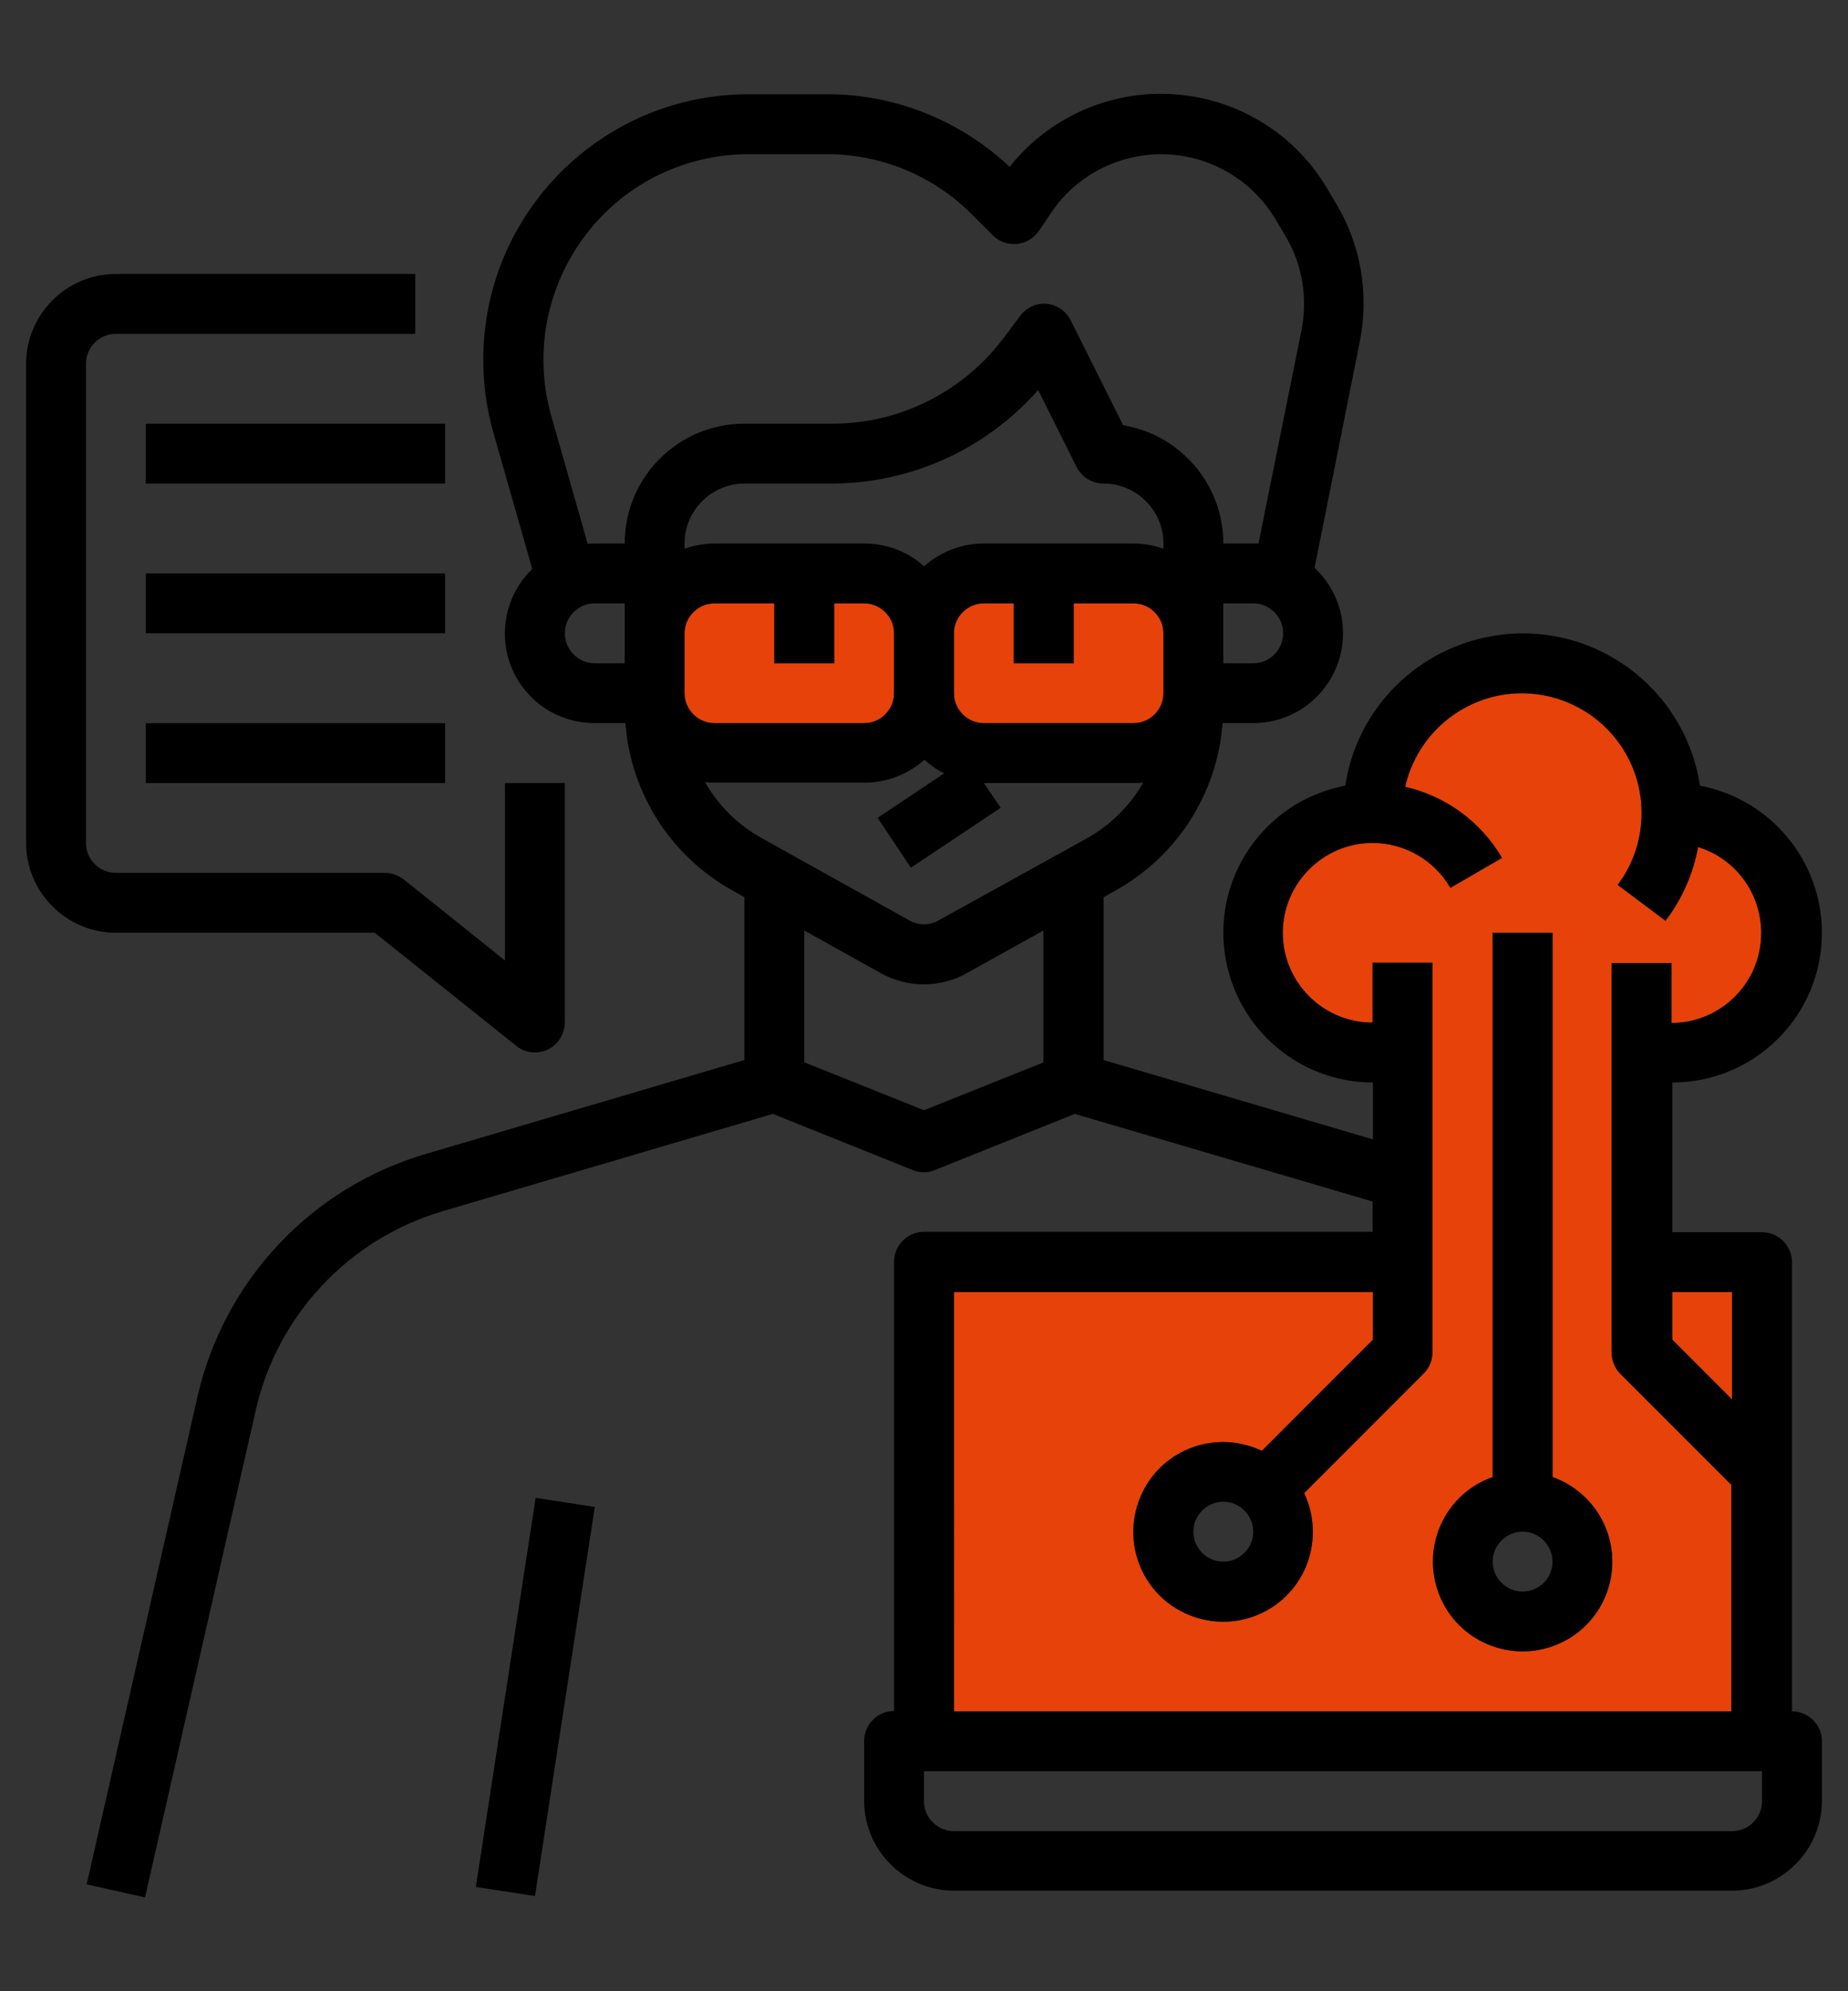
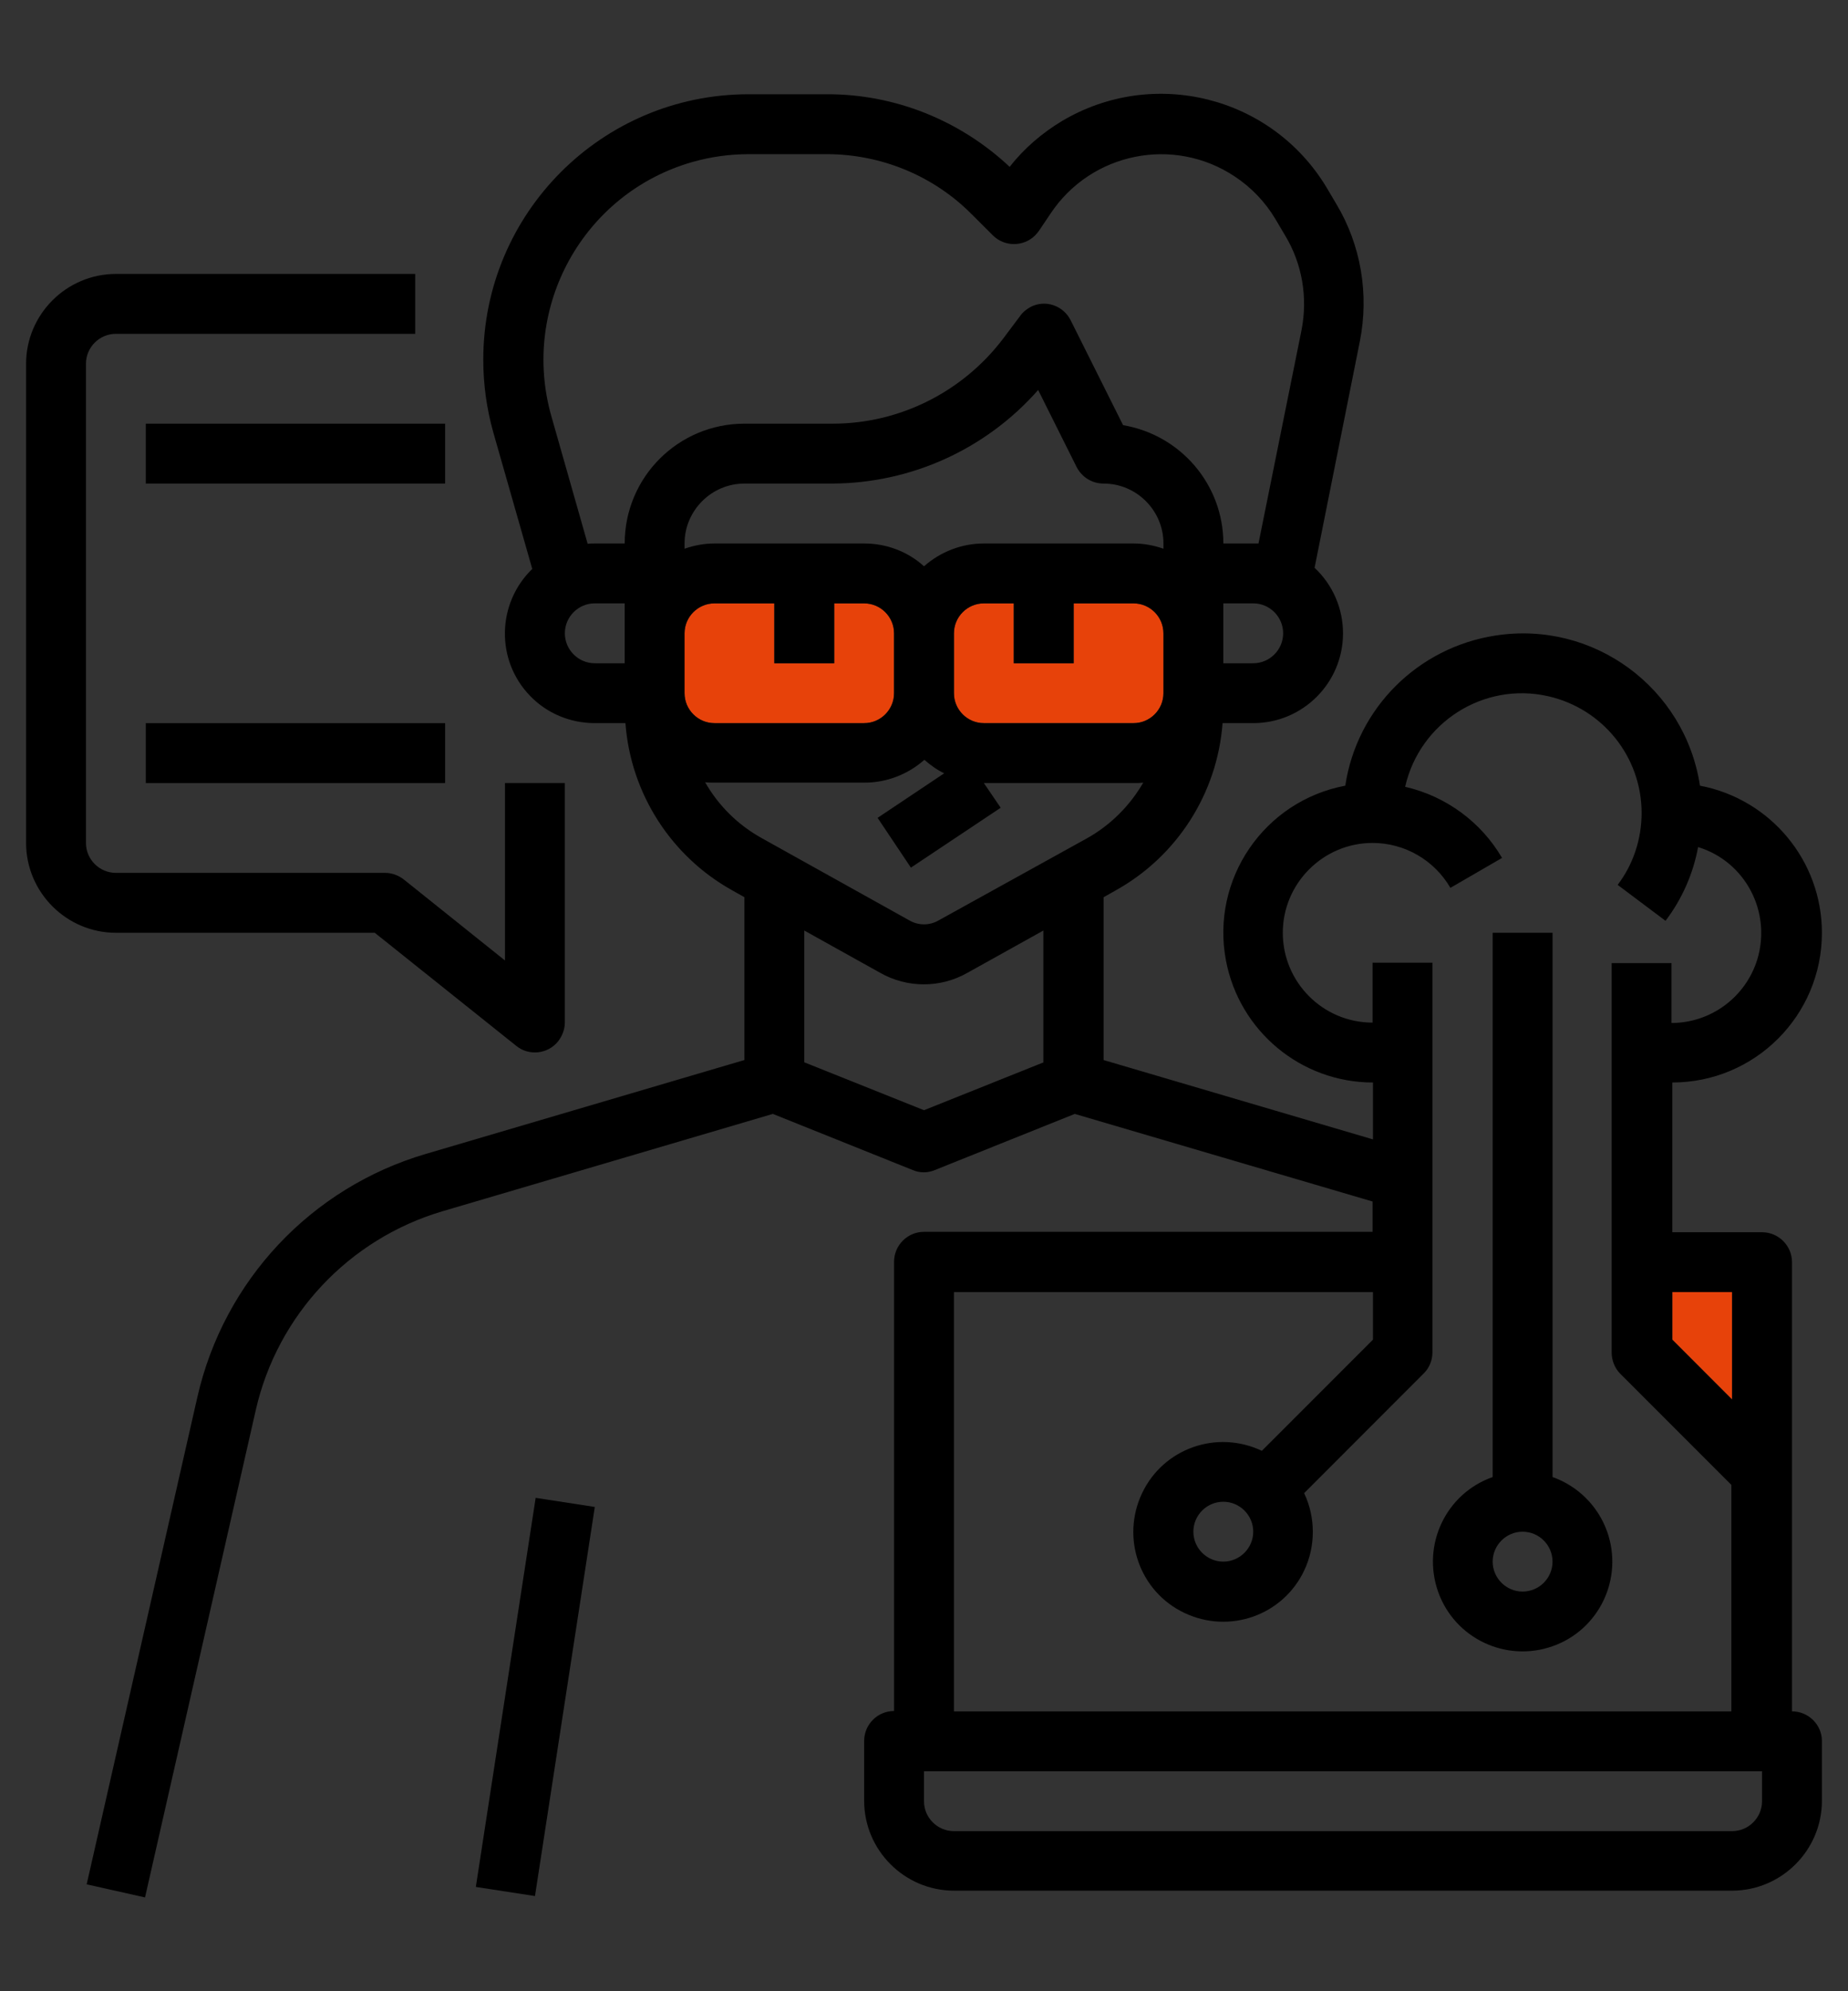
<svg xmlns="http://www.w3.org/2000/svg" version="1.1" id="Calque_1" x="0px" y="0px" width="130px" height="140px" viewBox="0 0 130 140" enable-background="new 0 0 130 140" xml:space="preserve">
  <rect x="0" y="0" width="130" height="140" fill="#333333" stroke="none" />
  <line fill="none" stroke="#000000" stroke-width="4" stroke-linecap="round" stroke-linejoin="round" stroke-miterlimit="10" x1="339.678" y1="266.784" x2="339.678" y2="250.741" />
  <line fill="none" stroke="#000000" stroke-width="4" stroke-linecap="round" stroke-linejoin="round" stroke-miterlimit="10" x1="280.258" y1="243.979" x2="295.957" y2="243.979" />
  <line fill="none" stroke="#000000" stroke-width="4" stroke-linecap="round" stroke-linejoin="round" stroke-miterlimit="10" x1="308.361" y1="244.332" x2="332.979" y2="244.332" />
  <line fill="none" stroke="#000000" stroke-width="4" stroke-linecap="round" stroke-linejoin="round" stroke-miterlimit="10" x1="346.119" y1="244.332" x2="370.738" y2="244.332" />
  <line fill="none" stroke="#000000" stroke-width="4" stroke-linecap="round" stroke-linejoin="round" stroke-miterlimit="10" x1="384" y1="243.979" x2="397.01" y2="243.979" />
  <path fill="none" stroke="#000000" stroke-width="4" stroke-linecap="round" stroke-linejoin="round" stroke-miterlimit="10" d="  M346.18,244.141c0-3.645-2.953-6.6-6.6-6.6c-3.648,0-6.601,2.955-6.601,6.6c0,3.646,2.952,6.601,6.601,6.601  C343.227,250.741,346.18,247.786,346.18,244.141z" />
  <path fill="#E7420A" stroke="#000000" stroke-width="4" stroke-linecap="round" stroke-linejoin="round" stroke-miterlimit="10" d="  M359.197,298.232h-39.234c-0.923,0-1.672-0.75-1.672-1.674v-28.154c0-0.923,0.749-1.673,1.672-1.673h39.234  c0.922,0,1.668,0.75,1.668,1.673v28.154C360.865,297.482,360.119,298.232,359.197,298.232z" />
  <line fill="none" stroke="#000000" stroke-width="4" stroke-linecap="round" stroke-linejoin="round" stroke-miterlimit="10" x1="327.508" y1="304.136" x2="351.652" y2="304.136" />
  <line fill="none" stroke="#000000" stroke-width="4" stroke-linecap="round" stroke-linejoin="round" stroke-miterlimit="10" x1="301.783" y1="237.279" x2="301.783" y2="223.361" />
  <line fill="none" stroke="#000000" stroke-width="4" stroke-linecap="round" stroke-linejoin="round" stroke-miterlimit="10" x1="377.572" y1="237.516" x2="377.572" y2="223.361" />
  <path fill="#E7420A" stroke="#000000" stroke-width="4" stroke-linecap="round" stroke-linejoin="round" stroke-miterlimit="10" d="  M308.385,243.967c0-3.646-2.955-6.603-6.602-6.603s-6.602,2.957-6.602,6.603c0,3.644,2.955,6.601,6.602,6.601  S308.385,247.61,308.385,243.967z" />
  <g>
    <path fill="none" stroke="#000000" stroke-width="4" stroke-linecap="round" stroke-linejoin="round" stroke-miterlimit="10" d="   M321.625,217.361h-39.234c-0.924,0-1.67-0.746-1.67-1.67v-28.157c0-0.921,0.746-1.67,1.67-1.67h39.234   c0.918,0,1.668,0.749,1.668,1.67v28.157C323.293,216.615,322.543,217.361,321.625,217.361z" />
    <line fill="none" stroke="#000000" stroke-width="4" stroke-linecap="round" stroke-linejoin="round" stroke-miterlimit="10" x1="289.935" y1="223.266" x2="314.078" y2="223.266" />
  </g>
  <path fill="#E7420A" stroke="#000000" stroke-width="4" stroke-linecap="round" stroke-linejoin="round" stroke-miterlimit="10" d="  M383.977,243.967c0-3.646-2.953-6.603-6.602-6.603c-3.646,0-6.598,2.957-6.598,6.603c0,3.644,2.951,6.601,6.598,6.601  C381.023,250.567,383.977,247.61,383.977,243.967z" />
  <path fill="none" stroke="#000000" stroke-width="4" stroke-linecap="round" stroke-linejoin="round" stroke-miterlimit="10" d="  M397.068,217.361h-39.23c-0.922,0-1.672-0.746-1.672-1.67v-28.157c0-0.921,0.75-1.67,1.672-1.67h39.23  c0.924,0,1.674,0.749,1.674,1.67v28.157C398.742,216.615,397.992,217.361,397.068,217.361z" />
  <line fill="none" stroke="#000000" stroke-width="4" stroke-linecap="round" stroke-linejoin="round" stroke-miterlimit="10" x1="365.381" y1="223.266" x2="389.523" y2="223.266" />
  <g>
    <polygon fill="#E7420A" points="362.974,-13.75 356.031,-26.312 329.113,-26.312 329.113,-13.75  " />
    <path fill="#E7420A" d="M414.949-42.499c-1.295-0.747-2.891-0.747-4.187,0c-1.296,0.749-2.093,2.13-2.093,3.627   c0,1.155-0.938,2.093-2.094,2.093s-2.094-0.938-2.094-2.093v-4.188c0-1.496-0.798-2.878-2.094-3.626s-2.892-0.748-4.188,0   c-1.295,0.748-2.094,2.13-2.094,3.626c0,1.156-0.938,2.093-2.092,2.093c-1.157,0-2.095-0.937-2.095-2.093v-4.188   c0-1.495-0.798-2.877-2.093-3.626c-1.297-0.748-2.893-0.748-4.188,0c-1.295,0.749-2.094,2.131-2.094,3.626   c0,1.157-0.938,2.095-2.094,2.095s-2.094-0.938-2.094-2.095v-29.308c0-1.497-0.797-2.879-2.094-3.627   c-1.295-0.747-2.891-0.747-4.187,0c-1.296,0.748-2.093,2.13-2.093,3.627v43.23c-0.002,0.954-0.648,1.788-1.572,2.026   c-0.924,0.237-1.893-0.18-2.354-1.015l-7.056-12.771c-0.364-0.655-0.897-1.201-1.542-1.581c-0.646-0.381-1.383-0.581-2.131-0.582   c-0.701,0.005-1.389,0.189-1.996,0.536c-0.979,0.528-1.703,1.426-2.014,2.493c-0.311,1.066-0.18,2.215,0.361,3.185v-0.001   l6.406,11.592l0.025,0.036l9.254,16.749l3.559,6.448c0.326,0.563,0.704,1.093,1.129,1.587c1.432,1.648,3.15,3.025,5.072,4.061   c0.393,0.209,0.797,0.419,1.23,0.628c0.895,0.435,1.813,0.814,2.752,1.14c3.841,1.252,7.863,1.857,11.904,1.792   c6.148,0.139,12.088-2.242,16.438-6.591c4.348-4.35,6.729-10.289,6.59-16.438v-18.843C417.043-40.369,416.246-41.75,414.949-42.499   z" />
    <path fill="#E7420A" d="M374.613,2.203c-0.197-0.128-0.396-0.253-0.582-0.381c-0.32-0.222-0.615-0.446-0.908-0.668   c-0.151-0.115-0.313-0.23-0.455-0.346c-0.361-0.286-0.68-0.569-0.989-0.85c-0.053-0.048-0.114-0.098-0.167-0.146   c-0.352-0.326-0.668-0.645-0.959-0.955l-0.047-0.046h-53.953v4.187l59.343,0.007c-0.101-0.057-0.183-0.116-0.28-0.174   C375.264,2.622,374.936,2.412,374.613,2.203z" />
    <path d="M412.857-47.249L412.857-47.249c-1.658-0.001-3.28,0.493-4.656,1.419c-0.65-1.889-1.975-3.472-3.719-4.445v-57.686   c-0.002-2.775-1.106-5.436-3.068-7.398c-1.963-1.962-4.623-3.065-7.398-3.069h-87.93c-2.775,0.004-5.436,1.107-7.398,3.069   c-1.961,1.963-3.064,4.623-3.068,7.398v71.181c0.004,2.774,1.107,5.436,3.068,7.397c1.963,1.963,4.623,3.066,7.398,3.07h18.844   v13.534l-11.631,7.747v-0.001c-0.063,0.052-0.121,0.106-0.178,0.166c-0.074,0.059-0.145,0.123-0.209,0.192   c-0.113,0.126-0.211,0.268-0.285,0.419c-0.043,0.066-0.078,0.137-0.111,0.209c-0.094,0.234-0.143,0.483-0.146,0.734l-0.002,0.027   v6.28c0,1.111,0.441,2.176,1.227,2.961c0.785,0.786,1.85,1.227,2.961,1.227h62.805c1.229-0.007,2.392-0.555,3.179-1.496   c3.739,1.024,7.601,1.527,11.478,1.496c7.268,0.165,14.285-2.649,19.426-7.789c5.141-5.141,7.955-12.159,7.789-19.427v-18.842   c0-2.221-0.882-4.352-2.451-5.921C417.207-46.366,415.078-47.249,412.857-47.249z M299.807-107.958c0-1.666,0.662-3.264,1.84-4.441   s2.775-1.839,4.441-1.839l-0.002-0.002h87.93c1.666,0,3.264,0.662,4.44,1.84c1.178,1.178,1.841,2.775,1.841,4.441v56.525   c-1.659-0.002-3.281,0.491-4.656,1.417c-0.826-2.353-2.656-4.216-4.994-5.082c-2.338-0.865-4.939-0.646-7.1,0.602v-21.108   l5.31-3.369c0.978-0.619,1.267-1.914,0.647-2.892c-0.62-0.977-1.914-1.266-2.891-0.646l-3.861,2.452   c-0.658-1.456-1.725-2.692-3.069-3.556c-1.345-0.864-2.911-1.32-4.509-1.314c-2.222,0-4.352,0.882-5.922,2.453   c-1.57,1.57-2.453,3.7-2.453,5.922v6.659L340.553-53.2c-0.975,0.621-1.264,1.915-0.643,2.892c0.621,0.975,1.916,1.264,2.891,0.642   L366.8-64.933v23.489l-3.141-5.669c-0.726-1.308-1.788-2.397-3.077-3.157c-1.287-0.759-2.754-1.16-4.25-1.163   c-1.818,0.006-3.584,0.601-5.035,1.695c-1.451,1.096-2.51,2.63-3.016,4.376c-0.201,0.75-0.299,1.525-0.285,2.303h-48.189V-107.958z    M306.086-30.499c-1.666,0-3.264-0.661-4.441-1.839c-1.178-1.179-1.84-2.775-1.84-4.441h0.002v-2.094h49.283l4.629,8.374H306.086z    M356.031-26.312l6.942,12.562h-33.86v-12.562H356.031z M327.65-9.563h37.636l2.313,4.188h-46.232L327.65-9.563z M316.553,2.998   v-4.187h53.953l0.047,0.046c0.291,0.311,0.607,0.629,0.959,0.955c0.053,0.049,0.114,0.099,0.167,0.146   c0.31,0.28,0.628,0.563,0.989,0.85c0.143,0.115,0.304,0.23,0.455,0.346c0.293,0.222,0.588,0.446,0.908,0.668   c0.187,0.128,0.385,0.253,0.582,0.381c0.322,0.209,0.65,0.419,1.002,0.628c0.098,0.058,0.18,0.117,0.28,0.174L316.553,2.998z    M417.043-20.029c0.14,6.148-2.242,12.088-6.59,16.438c-4.35,4.349-10.289,6.729-16.438,6.591   c-4.041,0.065-8.063-0.54-11.904-1.792c-0.939-0.325-1.857-0.705-2.752-1.14c-0.434-0.209-0.838-0.419-1.23-0.628   c-1.922-1.035-3.641-2.412-5.072-4.061c-0.425-0.494-0.803-1.024-1.129-1.587l-3.559-6.448l-9.254-16.749l-0.025-0.036   l-6.406-11.592v0.001c-0.541-0.97-0.672-2.118-0.361-3.185c0.311-1.067,1.035-1.965,2.014-2.493   c0.607-0.347,1.295-0.531,1.996-0.536c0.748,0.001,1.484,0.201,2.131,0.582c0.645,0.38,1.178,0.926,1.542,1.581l7.056,12.771   c0.461,0.835,1.43,1.252,2.354,1.015c0.924-0.238,1.57-1.072,1.572-2.026v-43.23c0-1.497,0.797-2.879,2.093-3.627   c1.296-0.747,2.892-0.747,4.187,0c1.297,0.748,2.094,2.13,2.094,3.627v29.308c0,1.157,0.938,2.095,2.094,2.095   s2.094-0.938,2.094-2.095c0-1.495,0.799-2.877,2.094-3.626c1.295-0.748,2.891-0.748,4.188,0c1.295,0.749,2.093,2.131,2.093,3.626   v4.188c0,1.156,0.938,2.093,2.095,2.093c1.154,0,2.092-0.937,2.092-2.093c0-1.496,0.799-2.878,2.094-3.626   c1.296-0.748,2.892-0.748,4.188,0s2.094,2.13,2.094,3.626v4.188c0,1.155,0.938,2.093,2.094,2.093s2.094-0.938,2.094-2.093   c0-1.497,0.797-2.878,2.093-3.627c1.296-0.747,2.892-0.747,4.187,0c1.297,0.749,2.094,2.13,2.094,3.627V-20.029z" />
    <path d="M391.568-107.028c-0.641-0.962-1.941-1.222-2.903-0.58l-81.647,54.434c-0.463,0.308-0.783,0.786-0.893,1.331   s0.004,1.11,0.313,1.572s0.787,0.782,1.332,0.891c0.545,0.109,1.109-0.003,1.57-0.311l81.648-54.433   C391.951-104.766,392.21-106.066,391.568-107.028z" />
    <path d="M306.135-77.011c-0.121,0.542-0.021,1.109,0.277,1.578s0.77,0.801,1.313,0.92c0.543,0.121,1.109,0.021,1.578-0.277   l46.059-29.311v0.001c0.977-0.621,1.264-1.915,0.643-2.892c-0.621-0.976-1.916-1.264-2.891-0.643l-46.059,29.31   C306.586-78.025,306.256-77.554,306.135-77.011z" />
    <path d="M308.18-93.305c0.393,0,0.775-0.11,1.107-0.318l16.748-10.468c0.982-0.612,1.283-1.906,0.67-2.89   c-0.611-0.982-1.906-1.282-2.889-0.67l-16.748,10.468c-0.801,0.492-1.176,1.457-0.918,2.36   C306.41-93.918,307.24-93.298,308.18-93.305z" />
  </g>
  <g>
-     <path fill="#FFFFFF" d="M175.376,181.038c8.668,0,16.856-1.236,23.058-3.482c6.275-2.271,9.073-4.217,9.073-6.316v-0.125   c-1.932,1.492-4.479,2.83-7.608,3.965c-6.67,2.412-15.378,3.74-24.522,3.74s-17.852-1.328-24.521-3.74   c-3.134-1.135-5.682-2.473-7.613-3.967v0.127c0,2.1,2.798,4.045,9.075,6.316C158.52,179.802,166.708,181.038,175.376,181.038z" />
+     <path fill="#FFFFFF" d="M175.376,181.038c8.668,0,16.856-1.236,23.058-3.482c6.275-2.271,9.073-4.217,9.073-6.316v-0.125   c-1.932,1.492-4.479,2.83-7.608,3.965c-6.67,2.412-15.378,3.74-24.522,3.74s-17.852-1.328-24.521-3.74   c-3.134-1.135-5.682-2.473-7.613-3.967v0.127c0,2.1,2.798,4.045,9.075,6.316C158.52,179.802,166.708,181.038,175.376,181.038" />
    <path fill="#FFFFFF" d="M152.317,131.453c6.206,2.246,14.395,3.482,23.059,3.482c8.665,0,16.854-1.236,23.058-3.482   c5.681-2.057,9.073-4.758,9.073-7.225c0-5.055-13.741-10.707-32.131-10.707c-18.391,0-32.134,5.652-32.134,10.707   C143.242,126.695,146.635,129.395,152.317,131.453z" />
    <path fill="#FFFFFF" d="M175.376,159.212c8.666,0,16.854-1.236,23.058-3.482c6.275-2.27,9.073-4.221,9.073-6.328v-0.111   c-1.932,1.49-4.479,2.828-7.609,3.963c-6.665,2.412-15.373,3.74-24.521,3.74c-9.147,0-17.855-1.328-24.521-3.74   c-3.134-1.135-5.682-2.475-7.613-3.965v0.113c0,2.107,2.798,4.059,9.074,6.328C158.521,157.976,166.711,159.212,175.376,159.212z" />
    <path fill="#E7420A" d="M175.376,185.336c-9.153,0-17.863-1.325-24.521-3.737c-2.794-1.012-5.493-2.137-7.613-3.557v0.738   c1.525,1.605,4.197,3.15,7.647,4.398c3.648,1.322,8.155,2.325,13.031,2.899c1.178,0.143,2.021,1.209,1.881,2.391   c-0.129,1.09-1.058,1.895-2.132,1.895c-0.085,0-0.17-0.004-0.256-0.016c-5.196-0.613-10.033-1.695-13.988-3.127   c-2.42-0.875-4.48-1.865-6.184-2.954v3.042c0,2.469,3.393,5.168,9.075,7.225c6.206,2.248,14.396,3.484,23.059,3.484   c8.664,0,16.854-1.236,23.058-3.484c5.681-2.057,9.073-4.756,9.073-7.225v-9.267c-2.12,1.42-4.817,2.547-7.609,3.557   C193.238,184.011,184.53,185.336,175.376,185.336z M201.972,186.064c1.188,0,2.149,0.965,2.149,2.148v0.789   c0,1.188-0.962,2.148-2.149,2.148h-0.787c-1.187,0-2.148-0.961-2.148-2.148v-0.789c0-1.184,0.962-2.148,2.148-2.148H201.972z" />
    <path fill="#E7420A" d="M175.376,163.511c-9.151,0-17.86-1.328-24.521-3.738c-2.794-1.012-5.493-2.137-7.613-3.559v0.355   c1.525,1.605,4.198,3.15,7.647,4.4c3.657,1.324,8.163,2.326,13.029,2.9c1.179,0.139,2.021,1.207,1.883,2.385   c-0.129,1.094-1.058,1.898-2.132,1.898c-0.084,0-0.169-0.004-0.255-0.016c-5.188-0.611-10.026-1.691-13.989-3.127   c-2.418-0.875-4.479-1.865-6.184-2.955v1.758c0,2.465,3.393,5.166,9.076,7.225c6.211,2.248,14.399,3.482,23.058,3.482   c8.659,0,16.848-1.234,23.058-3.482c5.681-2.059,9.073-4.76,9.073-7.225v-7.598c-2.12,1.42-4.818,2.547-7.609,3.557   C193.236,162.183,184.528,163.511,175.376,163.511z M201.972,162.735c1.188,0,2.149,0.963,2.149,2.15v0.789   c0,1.186-0.962,2.148-2.149,2.148h-0.787c-1.187,0-2.148-0.963-2.148-2.148v-0.789c0-1.188,0.962-2.15,2.148-2.15H201.972z" />
-     <path fill="#E7420A" d="M205.984,132.6c-0.056,0.035-0.119,0.07-0.177,0.105c-0.463,0.287-0.954,0.566-1.469,0.84   c-0.101,0.053-0.199,0.107-0.304,0.16c-0.553,0.285-1.137,0.563-1.746,0.83c-0.128,0.057-0.26,0.111-0.391,0.168   c-0.642,0.271-1.302,0.539-2.001,0.791c-6.663,2.412-15.37,3.74-24.521,3.74c-9.15,0-17.857-1.328-24.521-3.738   c-0.703-0.256-1.367-0.523-2.012-0.797c-0.125-0.055-0.252-0.107-0.375-0.16c-0.615-0.271-1.203-0.551-1.764-0.838   c-0.096-0.049-0.188-0.1-0.281-0.15c-0.525-0.279-1.025-0.563-1.496-0.855c-0.053-0.031-0.109-0.063-0.158-0.094   c-0.492-0.311-0.945-0.631-1.377-0.955c-0.047-0.035-0.104-0.07-0.15-0.105v1.037c1.525,1.604,4.197,3.15,7.647,4.398   c3.65,1.322,8.157,2.324,13.029,2.9c1.18,0.141,2.022,1.209,1.883,2.387c-0.129,1.093-1.058,1.897-2.132,1.897   c-0.085,0-0.17-0.006-0.255-0.016c-5.195-0.613-10.032-1.694-13.989-3.126c-2.418-0.877-4.479-1.865-6.184-2.957v3.924   c0,2.468,3.393,5.167,9.075,7.224c6.209,2.248,14.397,3.484,23.059,3.484c8.662,0,16.851-1.236,23.058-3.484   c5.681-2.055,9.073-4.756,9.073-7.224v-10.443c-0.047,0.035-0.103,0.068-0.15,0.105C206.926,131.971,206.474,132.289,205.984,132.6   z M204.121,143.269c0,1.186-0.962,2.148-2.149,2.148h-0.787c-1.187,0-2.148-0.963-2.148-2.148v-0.788   c0-1.188,0.962-2.15,2.148-2.15h0.787c1.188,0,2.149,0.963,2.149,2.15V143.269z" />
    <path d="M175.376,109.225c-17.661,0-36.433,5.258-36.433,15.004v17.758v7.415v14.412v7.426v3.102v12.968   c0,4.486,4.23,8.488,11.912,11.268c6.663,2.41,15.37,3.74,24.521,3.74c9.151,0,17.858-1.33,24.521-3.74   c7.679-2.779,11.907-6.781,11.907-11.268v-12.968v-3.102v-7.426v-14.412v-7.415v-17.758   C211.805,114.482,193.036,109.225,175.376,109.225z M175.376,198.018c-8.663,0-16.853-1.236-23.059-3.484   c-5.683-2.057-9.075-4.756-9.075-7.225v-3.042c1.703,1.089,3.764,2.079,6.184,2.954c3.955,1.432,8.792,2.514,13.988,3.127   c0.086,0.012,0.171,0.016,0.256,0.016c1.074,0,2.003-0.805,2.132-1.895c0.14-1.182-0.703-2.248-1.881-2.391   c-4.876-0.574-9.383-1.577-13.031-2.899c-3.45-1.248-6.122-2.793-7.647-4.398v-0.738c2.12,1.42,4.819,2.545,7.613,3.557   c6.657,2.412,15.367,3.737,24.521,3.737c9.154,0,17.862-1.325,24.521-3.737c2.792-1.01,5.489-2.137,7.609-3.557v9.267   c0,2.469-3.393,5.168-9.073,7.225C192.229,196.781,184.04,198.018,175.376,198.018z M175.376,113.521   c18.39,0,32.131,5.652,32.131,10.707c0,2.467-3.393,5.168-9.073,7.225c-6.204,2.246-14.393,3.482-23.058,3.482   c-8.664,0-16.853-1.236-23.059-3.482c-5.683-2.059-9.075-4.758-9.075-7.225C143.242,119.174,156.985,113.521,175.376,113.521z    M143.242,138.063c1.704,1.092,3.766,2.08,6.184,2.957c3.957,1.432,8.794,2.513,13.989,3.126c0.085,0.01,0.17,0.016,0.255,0.016   c1.074,0,2.003-0.805,2.132-1.897c0.14-1.178-0.703-2.246-1.883-2.387c-4.872-0.576-9.379-1.578-13.029-2.9   c-3.45-1.248-6.122-2.795-7.647-4.398v-1.037c0.046,0.035,0.104,0.07,0.15,0.105c0.432,0.324,0.885,0.645,1.377,0.955   c0.049,0.031,0.105,0.063,0.158,0.094c0.471,0.293,0.971,0.576,1.496,0.855c0.094,0.051,0.186,0.102,0.281,0.15   c0.561,0.287,1.148,0.566,1.764,0.838c0.123,0.053,0.25,0.105,0.375,0.16c0.645,0.273,1.309,0.541,2.012,0.797   c6.663,2.41,15.37,3.738,24.521,3.738c9.151,0,17.858-1.328,24.521-3.74c0.699-0.252,1.359-0.52,2.001-0.791   c0.131-0.057,0.263-0.111,0.391-0.168c0.609-0.268,1.193-0.545,1.746-0.83c0.104-0.053,0.203-0.107,0.304-0.16   c0.515-0.273,1.006-0.553,1.469-0.84c0.058-0.035,0.121-0.07,0.177-0.105c0.489-0.311,0.941-0.629,1.372-0.951   c0.048-0.037,0.104-0.07,0.15-0.105v10.443c0,2.468-3.393,5.169-9.073,7.224c-6.207,2.248-14.396,3.484-23.058,3.484   c-8.661,0-16.85-1.236-23.059-3.484c-5.683-2.057-9.075-4.756-9.075-7.224V138.063z M143.242,149.288   c1.932,1.49,4.479,2.83,7.613,3.965c6.665,2.412,15.373,3.74,24.521,3.74c9.148,0,17.856-1.328,24.521-3.74   c3.131-1.135,5.678-2.473,7.609-3.963v0.111c0,2.107-2.798,4.059-9.073,6.328c-6.203,2.246-14.392,3.482-23.058,3.482   c-8.665,0-16.854-1.236-23.06-3.482c-6.276-2.27-9.074-4.221-9.074-6.328V149.288z M143.242,162.056   c1.704,1.09,3.766,2.08,6.184,2.955c3.963,1.436,8.801,2.516,13.989,3.127c0.086,0.012,0.171,0.016,0.255,0.016   c1.074,0,2.003-0.805,2.132-1.898c0.139-1.178-0.704-2.246-1.883-2.385c-4.866-0.574-9.372-1.576-13.029-2.9   c-3.449-1.25-6.122-2.795-7.647-4.4v-0.355c2.12,1.422,4.819,2.547,7.613,3.559c6.66,2.41,15.369,3.738,24.521,3.738   c9.152,0,17.86-1.328,24.521-3.738c2.791-1.01,5.489-2.137,7.609-3.557v7.598c0,2.465-3.393,5.166-9.073,7.225   c-6.21,2.248-14.398,3.482-23.058,3.482c-8.658,0-16.847-1.234-23.058-3.482c-5.684-2.059-9.076-4.76-9.076-7.225V162.056z    M143.242,171.112c1.932,1.494,4.479,2.832,7.613,3.967c6.669,2.412,15.376,3.74,24.521,3.74s17.853-1.328,24.522-3.74   c3.13-1.135,5.677-2.473,7.608-3.965v0.125c0,2.1-2.798,4.045-9.073,6.316c-6.201,2.246-14.39,3.482-23.058,3.482   s-16.856-1.236-23.059-3.482c-6.277-2.271-9.075-4.217-9.075-6.316V171.112z" />
-     <path d="M201.972,140.33h-0.787c-1.187,0-2.148,0.963-2.148,2.15v0.788c0,1.186,0.962,2.148,2.148,2.148h0.787   c1.188,0,2.149-0.963,2.149-2.148v-0.788C204.121,141.293,203.159,140.33,201.972,140.33z" />
    <path d="M199.036,164.886v0.789c0,1.186,0.962,2.148,2.148,2.148h0.787c1.188,0,2.149-0.963,2.149-2.148v-0.789   c0-1.188-0.962-2.15-2.149-2.15h-0.787C199.998,162.735,199.036,163.698,199.036,164.886z" />
    <path d="M199.036,188.213v0.789c0,1.188,0.962,2.148,2.148,2.148h0.787c1.188,0,2.149-0.961,2.149-2.148v-0.789   c0-1.184-0.962-2.148-2.149-2.148h-0.787C199.998,186.064,199.036,187.029,199.036,188.213z" />
  </g>
  <g>
    <path fill="#FFFFFF" d="M226.376,149.497c8.668,0,16.856-1.236,23.058-3.482c6.275-2.271,9.073-4.217,9.073-6.316v-0.125   c-1.932,1.492-4.479,2.83-7.608,3.965c-6.67,2.412-15.378,3.74-24.522,3.74s-17.852-1.328-24.521-3.74   c-3.134-1.135-5.682-2.473-7.613-3.967v0.127c0,2.1,2.798,4.045,9.075,6.316C209.52,148.261,217.708,149.497,226.376,149.497z" />
    <path fill="#FFFFFF" d="M203.317,99.912c6.206,2.246,14.395,3.482,23.059,3.482c8.665,0,16.854-1.236,23.058-3.482   c5.681-2.057,9.073-4.758,9.073-7.225c0-5.055-13.741-10.707-32.131-10.707c-18.391,0-32.134,5.652-32.134,10.707   C194.242,95.154,197.635,97.854,203.317,99.912z" />
    <path fill="#FFFFFF" d="M226.376,127.671c8.666,0,16.854-1.236,23.058-3.482c6.275-2.27,9.073-4.221,9.073-6.328v-0.111   c-1.932,1.49-4.479,2.828-7.609,3.963c-6.665,2.412-15.373,3.74-24.521,3.74c-9.147,0-17.855-1.328-24.521-3.74   c-3.134-1.135-5.682-2.475-7.613-3.965v0.113c0,2.107,2.798,4.059,9.074,6.328C209.521,126.435,217.711,127.671,226.376,127.671z" />
    <path fill="#E7420A" d="M226.376,153.795c-9.153,0-17.863-1.325-24.521-3.737c-2.794-1.012-5.493-2.137-7.613-3.557v0.738   c1.525,1.605,4.197,3.15,7.647,4.398c3.648,1.322,8.155,2.325,13.031,2.899c1.178,0.143,2.021,1.209,1.881,2.391   c-0.129,1.09-1.058,1.895-2.132,1.895c-0.085,0-0.17-0.004-0.256-0.016c-5.196-0.613-10.033-1.695-13.988-3.127   c-2.42-0.875-4.48-1.865-6.184-2.954v3.042c0,2.469,3.393,5.168,9.075,7.225c6.206,2.248,14.396,3.484,23.059,3.484   c8.664,0,16.854-1.236,23.058-3.484c5.681-2.057,9.073-4.756,9.073-7.225v-9.267c-2.12,1.42-4.817,2.547-7.609,3.557   C244.238,152.47,235.53,153.795,226.376,153.795z M252.972,154.523c1.188,0,2.149,0.965,2.149,2.148v0.789   c0,1.188-0.962,2.148-2.149,2.148h-0.787c-1.187,0-2.148-0.961-2.148-2.148v-0.789c0-1.184,0.962-2.148,2.148-2.148H252.972z" />
    <path fill="#E7420A" d="M226.376,131.97c-9.151,0-17.86-1.328-24.521-3.738c-2.794-1.012-5.493-2.137-7.613-3.559v0.355   c1.525,1.605,4.198,3.15,7.647,4.4c3.657,1.324,8.163,2.326,13.029,2.9c1.179,0.139,2.021,1.207,1.883,2.385   c-0.129,1.094-1.058,1.898-2.132,1.898c-0.084,0-0.169-0.004-0.255-0.016c-5.188-0.611-10.026-1.691-13.989-3.127   c-2.418-0.875-4.479-1.865-6.184-2.955v1.758c0,2.465,3.393,5.166,9.076,7.225c6.211,2.248,14.399,3.482,23.058,3.482   c8.659,0,16.848-1.234,23.058-3.482c5.681-2.059,9.073-4.76,9.073-7.225v-7.598c-2.12,1.42-4.818,2.547-7.609,3.557   C244.236,130.642,235.528,131.97,226.376,131.97z M252.972,131.194c1.188,0,2.149,0.963,2.149,2.15v0.789   c0,1.186-0.962,2.148-2.149,2.148h-0.787c-1.187,0-2.148-0.963-2.148-2.148v-0.789c0-1.188,0.962-2.15,2.148-2.15H252.972z" />
-     <path fill="#E7420A" d="M256.984,101.059c-0.056,0.035-0.119,0.07-0.177,0.105c-0.463,0.287-0.954,0.566-1.469,0.84   c-0.101,0.053-0.199,0.107-0.304,0.16c-0.553,0.285-1.137,0.563-1.746,0.83c-0.128,0.057-0.26,0.111-0.391,0.168   c-0.642,0.271-1.302,0.539-2.001,0.791c-6.663,2.412-15.37,3.74-24.521,3.74c-9.15,0-17.857-1.328-24.521-3.738   c-0.703-0.256-1.367-0.523-2.012-0.797c-0.125-0.055-0.252-0.107-0.375-0.16c-0.615-0.271-1.203-0.551-1.764-0.838   c-0.096-0.049-0.188-0.1-0.281-0.15c-0.525-0.279-1.025-0.563-1.496-0.855c-0.053-0.031-0.109-0.063-0.158-0.094   c-0.492-0.311-0.945-0.631-1.377-0.955c-0.047-0.035-0.104-0.07-0.15-0.105v1.037c1.525,1.604,4.197,3.15,7.647,4.398   c3.65,1.322,8.157,2.324,13.029,2.9c1.18,0.141,2.022,1.209,1.883,2.387c-0.129,1.093-1.058,1.897-2.132,1.897   c-0.085,0-0.17-0.006-0.255-0.016c-5.195-0.613-10.032-1.694-13.989-3.126c-2.418-0.877-4.479-1.865-6.184-2.957v3.924   c0,2.468,3.393,5.167,9.075,7.224c6.209,2.248,14.397,3.484,23.059,3.484c8.662,0,16.851-1.236,23.058-3.484   c5.681-2.055,9.073-4.756,9.073-7.224v-10.443c-0.047,0.035-0.103,0.068-0.15,0.105   C257.926,100.43,257.474,100.748,256.984,101.059z M255.121,111.728c0,1.186-0.962,2.148-2.149,2.148h-0.787   c-1.187,0-2.148-0.963-2.148-2.148v-0.788c0-1.188,0.962-2.15,2.148-2.15h0.787c1.188,0,2.149,0.963,2.149,2.15V111.728z" />
    <path d="M226.376,77.684c-17.661,0-36.433,5.258-36.433,15.004v17.758v7.415v14.412v7.426v3.102v12.968   c0,4.486,4.23,8.488,11.912,11.268c6.663,2.41,15.37,3.74,24.521,3.74c9.151,0,17.858-1.33,24.521-3.74   c7.679-2.779,11.907-6.781,11.907-11.268V142.8v-3.102v-7.426V117.86v-7.415V92.688C262.805,82.941,244.036,77.684,226.376,77.684z    M226.376,166.477c-8.663,0-16.853-1.236-23.059-3.484c-5.683-2.057-9.075-4.756-9.075-7.225v-3.042   c1.703,1.089,3.764,2.079,6.184,2.954c3.955,1.432,8.792,2.514,13.988,3.127c0.086,0.012,0.171,0.016,0.256,0.016   c1.074,0,2.003-0.805,2.132-1.895c0.14-1.182-0.703-2.248-1.881-2.391c-4.876-0.574-9.383-1.577-13.031-2.899   c-3.45-1.248-6.122-2.793-7.647-4.398v-0.738c2.12,1.42,4.819,2.545,7.613,3.557c6.657,2.412,15.367,3.737,24.521,3.737   c9.154,0,17.862-1.325,24.521-3.737c2.792-1.01,5.489-2.137,7.609-3.557v9.267c0,2.469-3.393,5.168-9.073,7.225   C243.229,165.24,235.04,166.477,226.376,166.477z M226.376,81.98c18.39,0,32.131,5.652,32.131,10.707   c0,2.467-3.393,5.168-9.073,7.225c-6.204,2.246-14.393,3.482-23.058,3.482c-8.664,0-16.853-1.236-23.059-3.482   c-5.683-2.059-9.075-4.758-9.075-7.225C194.242,87.633,207.985,81.98,226.376,81.98z M194.242,106.521   c1.704,1.092,3.766,2.08,6.184,2.957c3.957,1.432,8.794,2.513,13.989,3.126c0.085,0.01,0.17,0.016,0.255,0.016   c1.074,0,2.003-0.805,2.132-1.897c0.14-1.178-0.703-2.246-1.883-2.387c-4.872-0.576-9.379-1.578-13.029-2.9   c-3.45-1.248-6.122-2.795-7.647-4.398V100c0.046,0.035,0.104,0.07,0.15,0.105c0.432,0.324,0.885,0.645,1.377,0.955   c0.049,0.031,0.105,0.063,0.158,0.094c0.471,0.293,0.971,0.576,1.496,0.855c0.094,0.051,0.186,0.102,0.281,0.15   c0.561,0.287,1.148,0.566,1.764,0.838c0.123,0.053,0.25,0.105,0.375,0.16c0.645,0.273,1.309,0.541,2.012,0.797   c6.663,2.41,15.37,3.738,24.521,3.738c9.151,0,17.858-1.328,24.521-3.74c0.699-0.252,1.359-0.52,2.001-0.791   c0.131-0.057,0.263-0.111,0.391-0.168c0.609-0.268,1.193-0.545,1.746-0.83c0.104-0.053,0.203-0.107,0.304-0.16   c0.515-0.273,1.006-0.553,1.469-0.84c0.058-0.035,0.121-0.07,0.177-0.105c0.489-0.311,0.941-0.629,1.372-0.951   c0.048-0.037,0.104-0.07,0.15-0.105v10.443c0,2.468-3.393,5.169-9.073,7.224c-6.207,2.248-14.396,3.484-23.058,3.484   c-8.661,0-16.85-1.236-23.059-3.484c-5.683-2.057-9.075-4.756-9.075-7.224V106.521z M194.242,117.747   c1.932,1.49,4.479,2.83,7.613,3.965c6.665,2.412,15.373,3.74,24.521,3.74c9.148,0,17.856-1.328,24.521-3.74   c3.131-1.135,5.678-2.473,7.609-3.963v0.111c0,2.107-2.798,4.059-9.073,6.328c-6.203,2.246-14.392,3.482-23.058,3.482   c-8.665,0-16.854-1.236-23.06-3.482c-6.276-2.27-9.074-4.221-9.074-6.328V117.747z M194.242,130.515   c1.704,1.09,3.766,2.08,6.184,2.955c3.963,1.436,8.801,2.516,13.989,3.127c0.086,0.012,0.171,0.016,0.255,0.016   c1.074,0,2.003-0.805,2.132-1.898c0.139-1.178-0.704-2.246-1.883-2.385c-4.866-0.574-9.372-1.576-13.029-2.9   c-3.449-1.25-6.122-2.795-7.647-4.4v-0.355c2.12,1.422,4.819,2.547,7.613,3.559c6.66,2.41,15.369,3.738,24.521,3.738   c9.152,0,17.86-1.328,24.521-3.738c2.791-1.01,5.489-2.137,7.609-3.557v7.598c0,2.465-3.393,5.166-9.073,7.225   c-6.21,2.248-14.398,3.482-23.058,3.482c-8.658,0-16.847-1.234-23.058-3.482c-5.684-2.059-9.076-4.76-9.076-7.225V130.515z    M194.242,139.571c1.932,1.494,4.479,2.832,7.613,3.967c6.669,2.412,15.376,3.74,24.521,3.74s17.853-1.328,24.522-3.74   c3.13-1.135,5.677-2.473,7.608-3.965v0.125c0,2.1-2.798,4.045-9.073,6.316c-6.201,2.246-14.39,3.482-23.058,3.482   s-16.856-1.236-23.059-3.482c-6.277-2.271-9.075-4.217-9.075-6.316V139.571z" />
    <path d="M252.972,108.789h-0.787c-1.187,0-2.148,0.963-2.148,2.15v0.788c0,1.186,0.962,2.148,2.148,2.148h0.787   c1.188,0,2.149-0.963,2.149-2.148v-0.788C255.121,109.752,254.159,108.789,252.972,108.789z" />
    <path d="M250.036,133.345v0.789c0,1.186,0.962,2.148,2.148,2.148h0.787c1.188,0,2.149-0.963,2.149-2.148v-0.789   c0-1.188-0.962-2.15-2.149-2.15h-0.787C250.998,131.194,250.036,132.157,250.036,133.345z" />
    <path d="M250.036,156.672v0.789c0,1.188,0.962,2.148,2.148,2.148h0.787c1.188,0,2.149-0.961,2.149-2.148v-0.789   c0-1.184-0.962-2.148-2.149-2.148h-0.787C250.998,154.523,250.036,155.488,250.036,156.672z" />
  </g>
  <g>
    <path fill="#E7420A" d="M79.738,42.421h-4.21v4.211h-4.212v-4.211h-2.105c-1.158,0-2.105,0.948-2.105,2.105v4.211   c0,1.158,0.947,2.106,2.105,2.106h10.527c1.159,0,2.105-0.948,2.105-2.106v-4.211C81.844,43.369,80.897,42.421,79.738,42.421z" />
    <path fill="#E7420A" d="M60.789,50.844c1.158,0,2.105-0.948,2.105-2.106v-4.211c0-1.157-0.947-2.105-2.105-2.105h-2.105v4.211   h-4.212v-4.211h-4.21c-1.158,0-2.106,0.948-2.106,2.105v4.211c0,1.158,0.948,2.106,2.106,2.106H60.789z" />
-     <path fill="#E7420A" d="M123.612,67.476c1.025-3.342-0.816-6.895-4.159-7.921c-0.342,1.87-1.131,3.658-2.29,5.185l-3.369-2.527   c1.106-1.447,1.686-3.237,1.686-5.053c0-3.948-2.737-7.344-6.58-8.212c-4.526-1.025-9.027,1.843-10.054,6.37   c2.868,0.657,5.343,2.474,6.816,5l-3.633,2.105c-1.131-1.948-3.212-3.158-5.475-3.158c-3.473,0-6.315,2.842-6.315,6.316   c0,3.475,2.817,6.316,6.315,6.316v-4.211h4.212v27.37c0,0.579-0.21,1.105-0.606,1.5l-8.42,8.423c0.815,1.711,0.815,3.737,0,5.449   c-1.501,3.157-5.265,4.473-8.423,2.973c-3.158-1.501-4.475-5.263-2.975-8.422c1.501-3.157,5.264-4.474,8.423-2.975l7.816-7.815   v-3.344H67.105v29.478h54.69V104.4l-7.817-7.816c-0.396-0.395-0.604-0.948-0.604-1.499V67.713h4.21v4.211   C120.348,71.924,122.794,70.109,123.612,67.476z M109.216,115.744c-3.289,1.158-6.895-0.553-8.053-3.843s0.552-6.896,3.841-8.053   V65.583h4.212v38.266c1.789,0.631,3.211,2.054,3.843,3.843C114.216,110.98,112.506,114.587,109.216,115.744z" />
    <polygon fill="#E7420A" points="117.638,94.189 121.848,98.4 121.848,90.846 117.638,90.846  " />
    <rect x="35.525" y="105.423" transform="matrix(-0.988 -0.152 0.152 -0.988 56.708 242.866)" width="4.211" height="27.689" />
    <path d="M26.364,65.583l9.948,7.947c0.896,0.737,2.237,0.579,2.948-0.315c0.289-0.369,0.474-0.842,0.474-1.315V55.055h-4.211V67.53   l-7.106-5.686c-0.368-0.29-0.842-0.474-1.316-0.474H8.152c-1.158,0-2.106-0.947-2.106-2.105V25.577   c0-1.158,0.948-2.106,2.106-2.106h21.055v-4.21H8.152c-3.475,0-6.317,2.842-6.317,6.316v33.688c0,3.474,2.843,6.317,6.317,6.317   H26.364z" />
    <rect x="10.257" y="29.789" width="21.055" height="4.21" />
-     <rect x="10.257" y="40.316" width="21.055" height="4.21" />
    <rect x="10.257" y="50.844" width="21.055" height="4.211" />
    <polygon points="126.06,120.325 126.06,120.323 126.06,120.323  " />
    <path d="M128.165,65.583c0-5.054-3.605-9.396-8.579-10.344c-1.053-6.895-7.501-11.633-14.396-10.553   c-5.448,0.842-9.738,5.106-10.554,10.553c-5.712,1.08-9.476,6.58-8.395,12.292c0.946,4.973,5.287,8.578,10.342,8.578v4   l-18.949-5.579V63.082l0.842-0.474c4.316-2.396,7.158-6.817,7.527-11.766h2.158c3.475,0,6.315-2.816,6.315-6.316   c0-1.736-0.71-3.395-2-4.606l3.185-15.923c0.658-3.316,0.08-6.764-1.658-9.659l-0.685-1.158C89.451,6.759,81.134,4.68,74.687,8.522   c-1.396,0.843-2.659,1.922-3.659,3.211c-3.475-3.263-8.081-5.132-12.896-5.106h-5.475c-10.317,0-18.66,8.369-18.66,18.66   c0,1.737,0.236,3.448,0.71,5.132L37.443,40c-2.5,2.421-2.579,6.422-0.158,8.921c1.185,1.237,2.843,1.921,4.554,1.921h2.158   c0.368,4.948,3.211,9.369,7.527,11.765l0.843,0.474v11.448l-22.425,6.605c-8.053,2.369-14.186,8.896-16.055,17.082l-7.79,34.268   l4.105,0.921l7.791-34.269c1.526-6.684,6.553-12.027,13.133-13.974l23.24-6.845l9.843,3.948c0.5,0.211,1.052,0.211,1.553,0   l9.844-3.948l20.948,6.159v2.132H64.999c-1.158,0-2.105,0.947-2.105,2.105v31.583c-1.157,0-2.104,0.947-2.104,2.104v4.212   c0,3.474,2.841,6.317,6.316,6.317h54.743c3.474,0,6.316-2.844,6.316-6.317v-4.212c0-1.131-0.947-2.079-2.105-2.079v0.002v-0.002   l0,0V88.741c0-1.158-0.947-2.105-2.104-2.105h-6.316V76.108C123.454,76.108,128.165,71.396,128.165,65.583z M81.844,48.738   c0,1.158-0.946,2.106-2.105,2.106H69.211c-1.158,0-2.105-0.948-2.105-2.106v-4.211c0-1.157,0.947-2.105,2.105-2.105h2.105v4.211   h4.212v-4.211h4.21c1.159,0,2.105,0.948,2.105,2.105V48.738z M81.844,38.579c-0.684-0.237-1.394-0.368-2.105-0.368H69.211   c-1.552,0-3.053,0.579-4.211,1.605c-1.158-1.053-2.658-1.605-4.211-1.605H50.262c-0.711,0-1.422,0.131-2.106,0.368v-0.368   c0-2.316,1.896-4.212,4.212-4.212h6.185c5.553-0.026,10.816-2.421,14.477-6.58l2.709,5.422c0.369,0.71,1.08,1.157,1.896,1.157   c2.316,0,4.21,1.896,4.21,4.212V38.579z M88.161,46.632h-2.105v-4.211h2.105c1.158,0,2.104,0.948,2.104,2.105   C90.266,45.685,89.319,46.632,88.161,46.632z M43.944,44.526v2.106H41.84c-1.158,0-2.105-0.948-2.105-2.106   c0-1.157,0.947-2.105,2.105-2.105h2.104V44.526z M43.945,38.211L43.945,38.211H41.84c-0.186,0-0.343,0-0.5,0.026l-2.554-8.975   c-2.185-7.685,2.264-15.686,9.922-17.871c1.29-0.369,2.633-0.552,3.975-0.552h5.475c3.843,0,7.527,1.526,10.211,4.237l1.476,1.473   c0.815,0.815,2.158,0.815,2.974,0c0.104-0.104,0.184-0.21,0.264-0.315l0.815-1.211c2.867-4.316,8.686-5.474,12.976-2.605   c1.158,0.764,2.132,1.79,2.841,2.975l0.685,1.157c1.211,2,1.606,4.369,1.158,6.659l-3.027,15.002h-0.367h-2.105   c0-4.133-3.001-7.633-7.053-8.317l-3.686-7.37c-0.526-1.052-1.79-1.474-2.816-0.947c-0.289,0.157-0.553,0.369-0.735,0.631   l-1.186,1.58c-2.844,3.763-7.291,6-12.002,6h-6.211C47.709,29.789,43.945,33.552,43.945,38.211z M48.155,48.738v-4.211   c0-1.157,0.948-2.105,2.106-2.105h4.21v4.211h4.212v-4.211h2.105c1.158,0,2.105,0.948,2.105,2.105v4.211   c0,1.158-0.947,2.106-2.105,2.106H50.262C49.104,50.844,48.155,49.896,48.155,48.738z M65,78.056l-8.422-3.368v-9.264l5.343,2.974   c1.895,1.079,4.237,1.079,6.132,0l5.345-2.974v9.264h0.024L65,78.056z M66.026,64.713c-0.632,0.368-1.422,0.368-2.053,0   l-10.396-5.79c-1.657-0.922-3.025-2.263-3.974-3.922c0.237,0.026,0.447,0.026,0.685,0.026h10.526c1.554,0,3.055-0.579,4.212-1.606   c0.421,0.369,0.895,0.711,1.395,0.949l-4.685,3.132l2.343,3.5l6.316-4.21l-1.185-1.737h10.527c0.238,0,0.448,0,0.685-0.026   c-0.947,1.632-2.316,3-3.975,3.921L66.026,64.713z M123.953,126.641c0,1.157-0.947,2.104-2.105,2.104H67.105   c-1.159,0-2.106-0.947-2.106-2.104v-2.105h58.954V126.641z M121.848,90.846V98.4l-4.21-4.211v-3.344H121.848z M117.584,71.924   v-4.211h-4.21v27.372c0,0.551,0.209,1.104,0.604,1.499l7.817,7.816v15.923h-54.69V90.846h29.477v3.344l-7.816,7.815   c-3.159-1.499-6.922-0.183-8.423,2.975c-1.5,3.159-0.184,6.921,2.975,8.422c3.158,1.5,6.922,0.185,8.423-2.973   c0.815-1.712,0.815-3.738,0-5.449l8.42-8.423c0.396-0.395,0.606-0.921,0.606-1.5v-27.37h-4.212v4.211   c-3.498,0-6.315-2.842-6.315-6.316c0-3.474,2.843-6.316,6.315-6.316c2.263,0,4.344,1.21,5.475,3.158l3.633-2.105   c-1.474-2.526-3.948-4.343-6.816-5c1.026-4.527,5.527-7.396,10.054-6.37c3.843,0.869,6.58,4.265,6.58,8.212   c0,1.815-0.579,3.605-1.686,5.053l3.369,2.527c1.159-1.527,1.948-3.315,2.29-5.185c3.343,1.026,5.185,4.58,4.159,7.921   C122.794,70.109,120.348,71.924,117.584,71.924z M88.16,107.69c0,1.158-0.948,2.105-2.106,2.105s-2.105-0.947-2.105-2.105   c0-1.157,0.947-2.104,2.105-2.104S88.16,106.533,88.16,107.69z" />
    <path d="M109.216,103.849V65.583h-4.212v38.266c-3.289,1.157-4.999,4.763-3.841,8.053s4.764,5.001,8.053,3.843   c3.29-1.157,5-4.764,3.843-8.053C112.427,105.902,111.005,104.479,109.216,103.849z M107.11,111.901   c-1.157,0-2.106-0.946-2.106-2.104s0.949-2.105,2.106-2.105c1.159,0,2.105,0.947,2.105,2.105S108.27,111.901,107.11,111.901z" />
  </g>
</svg>